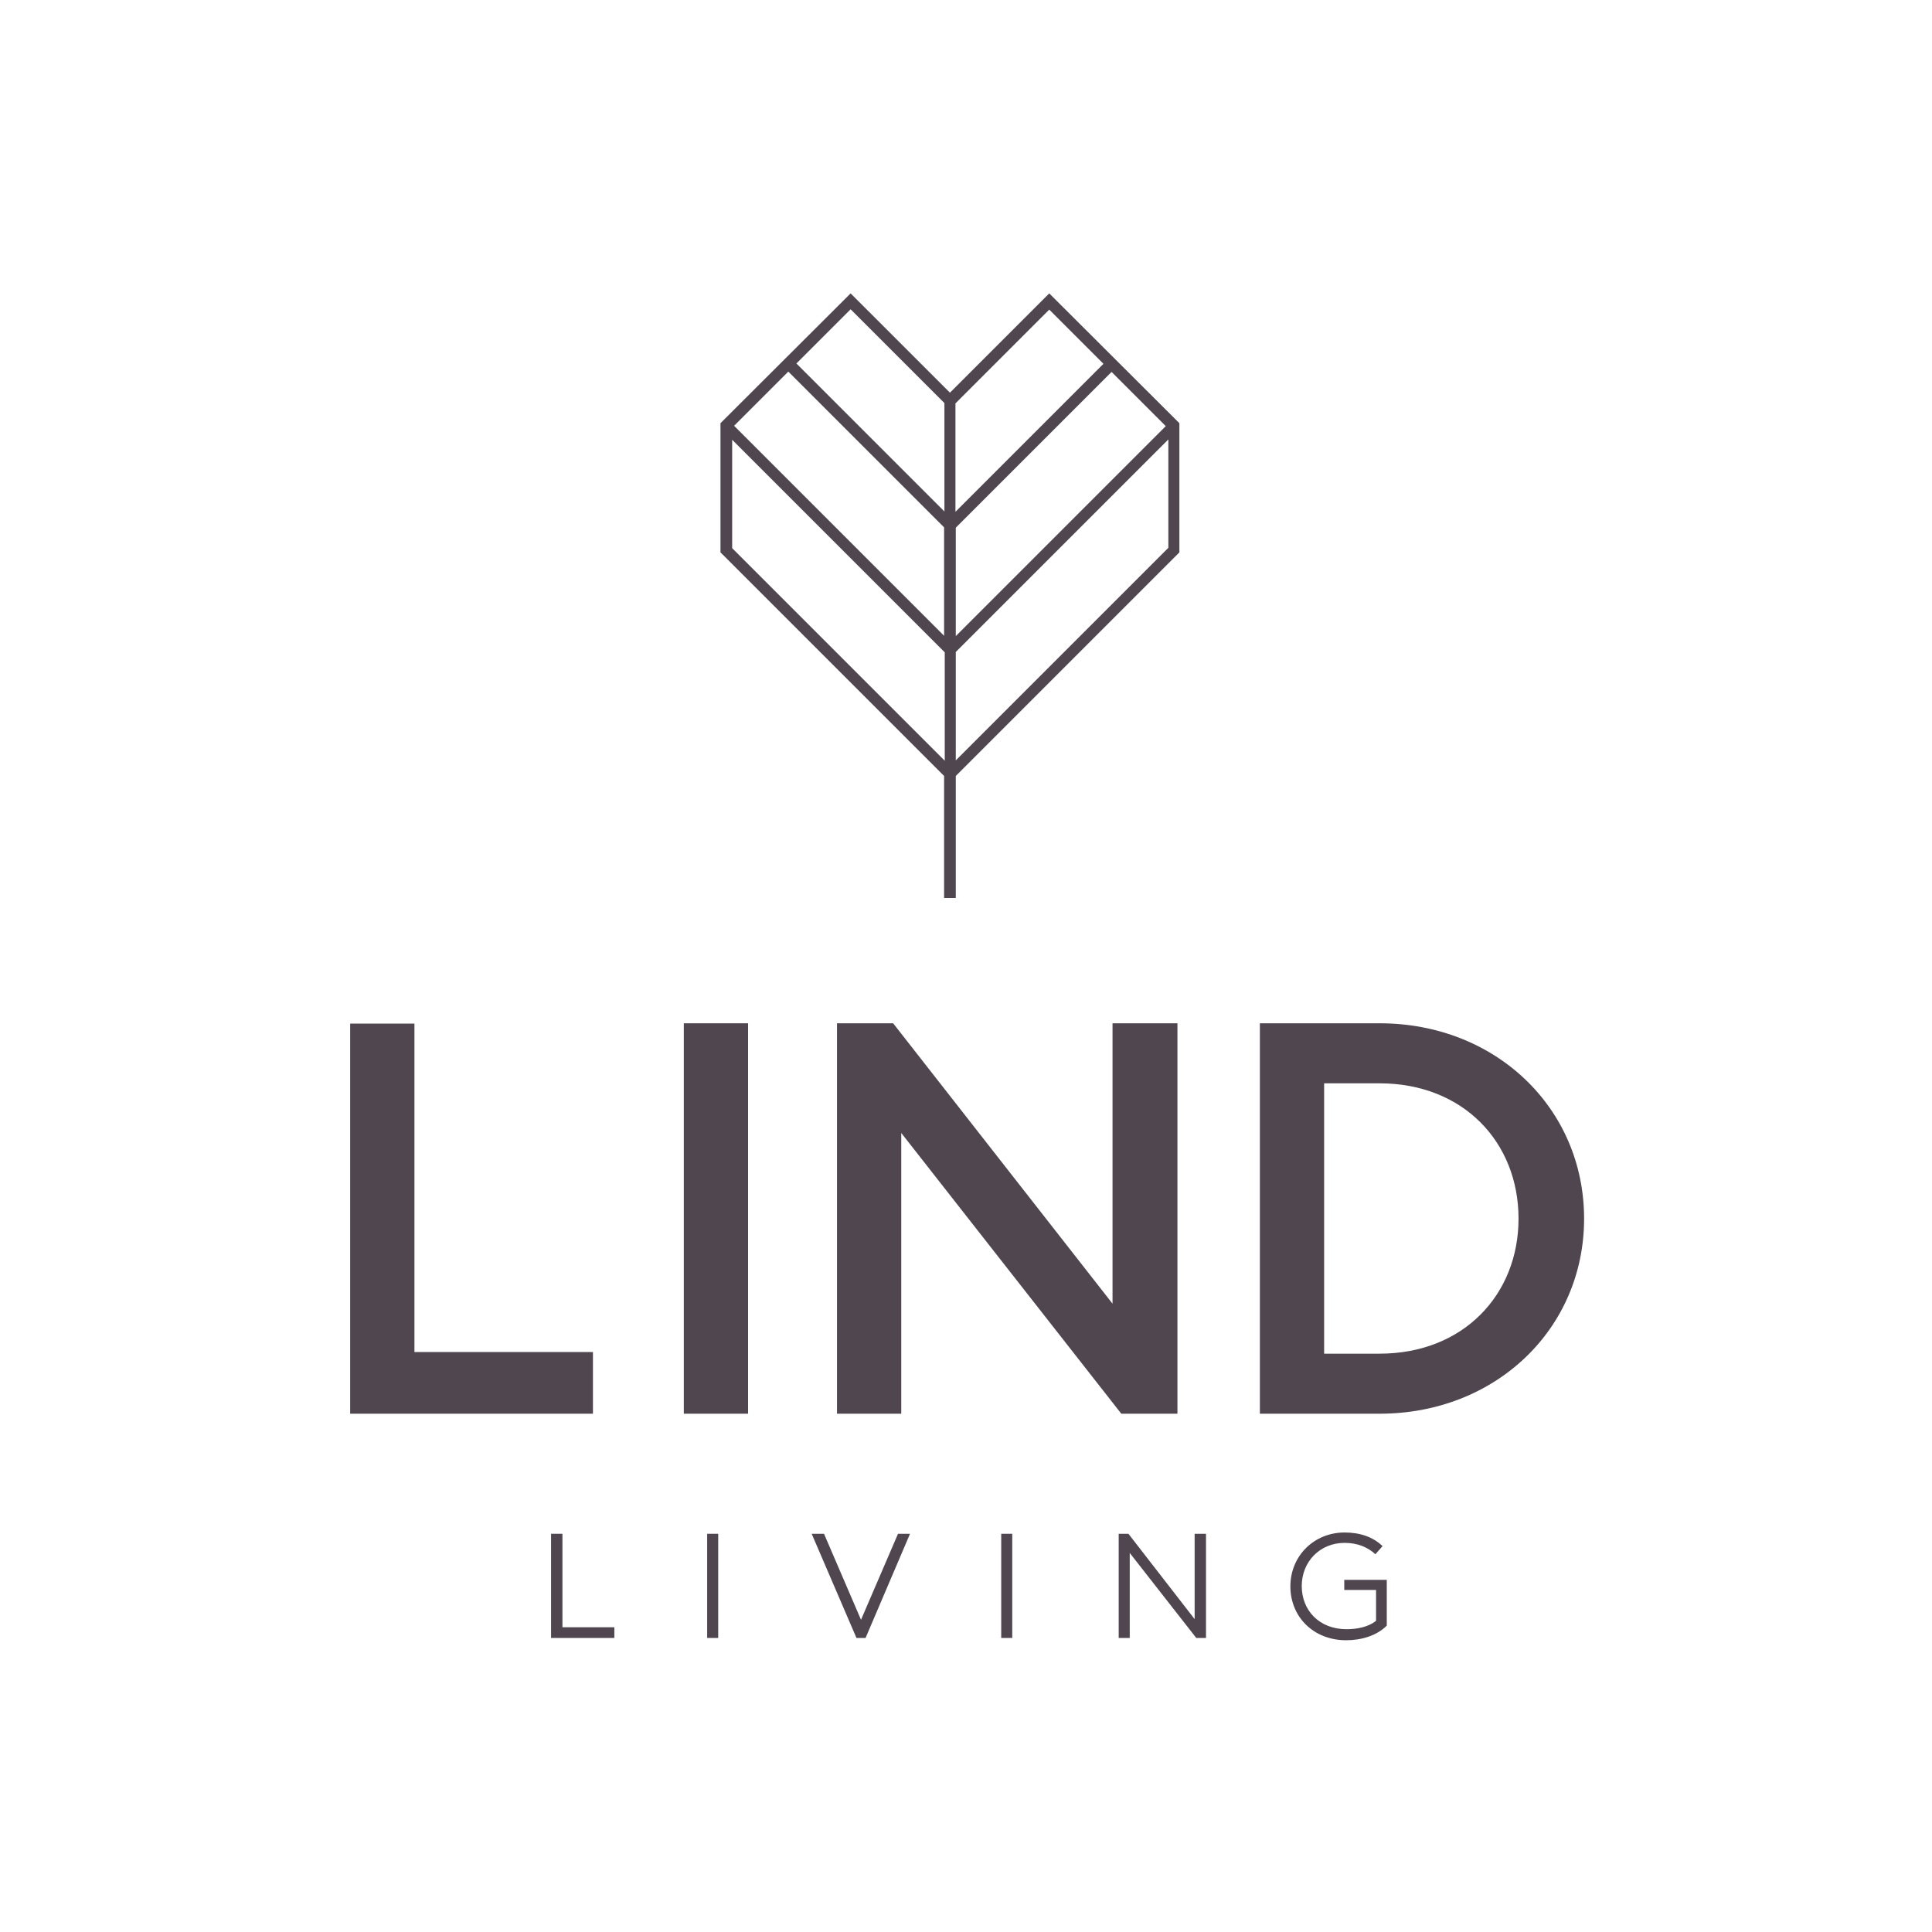
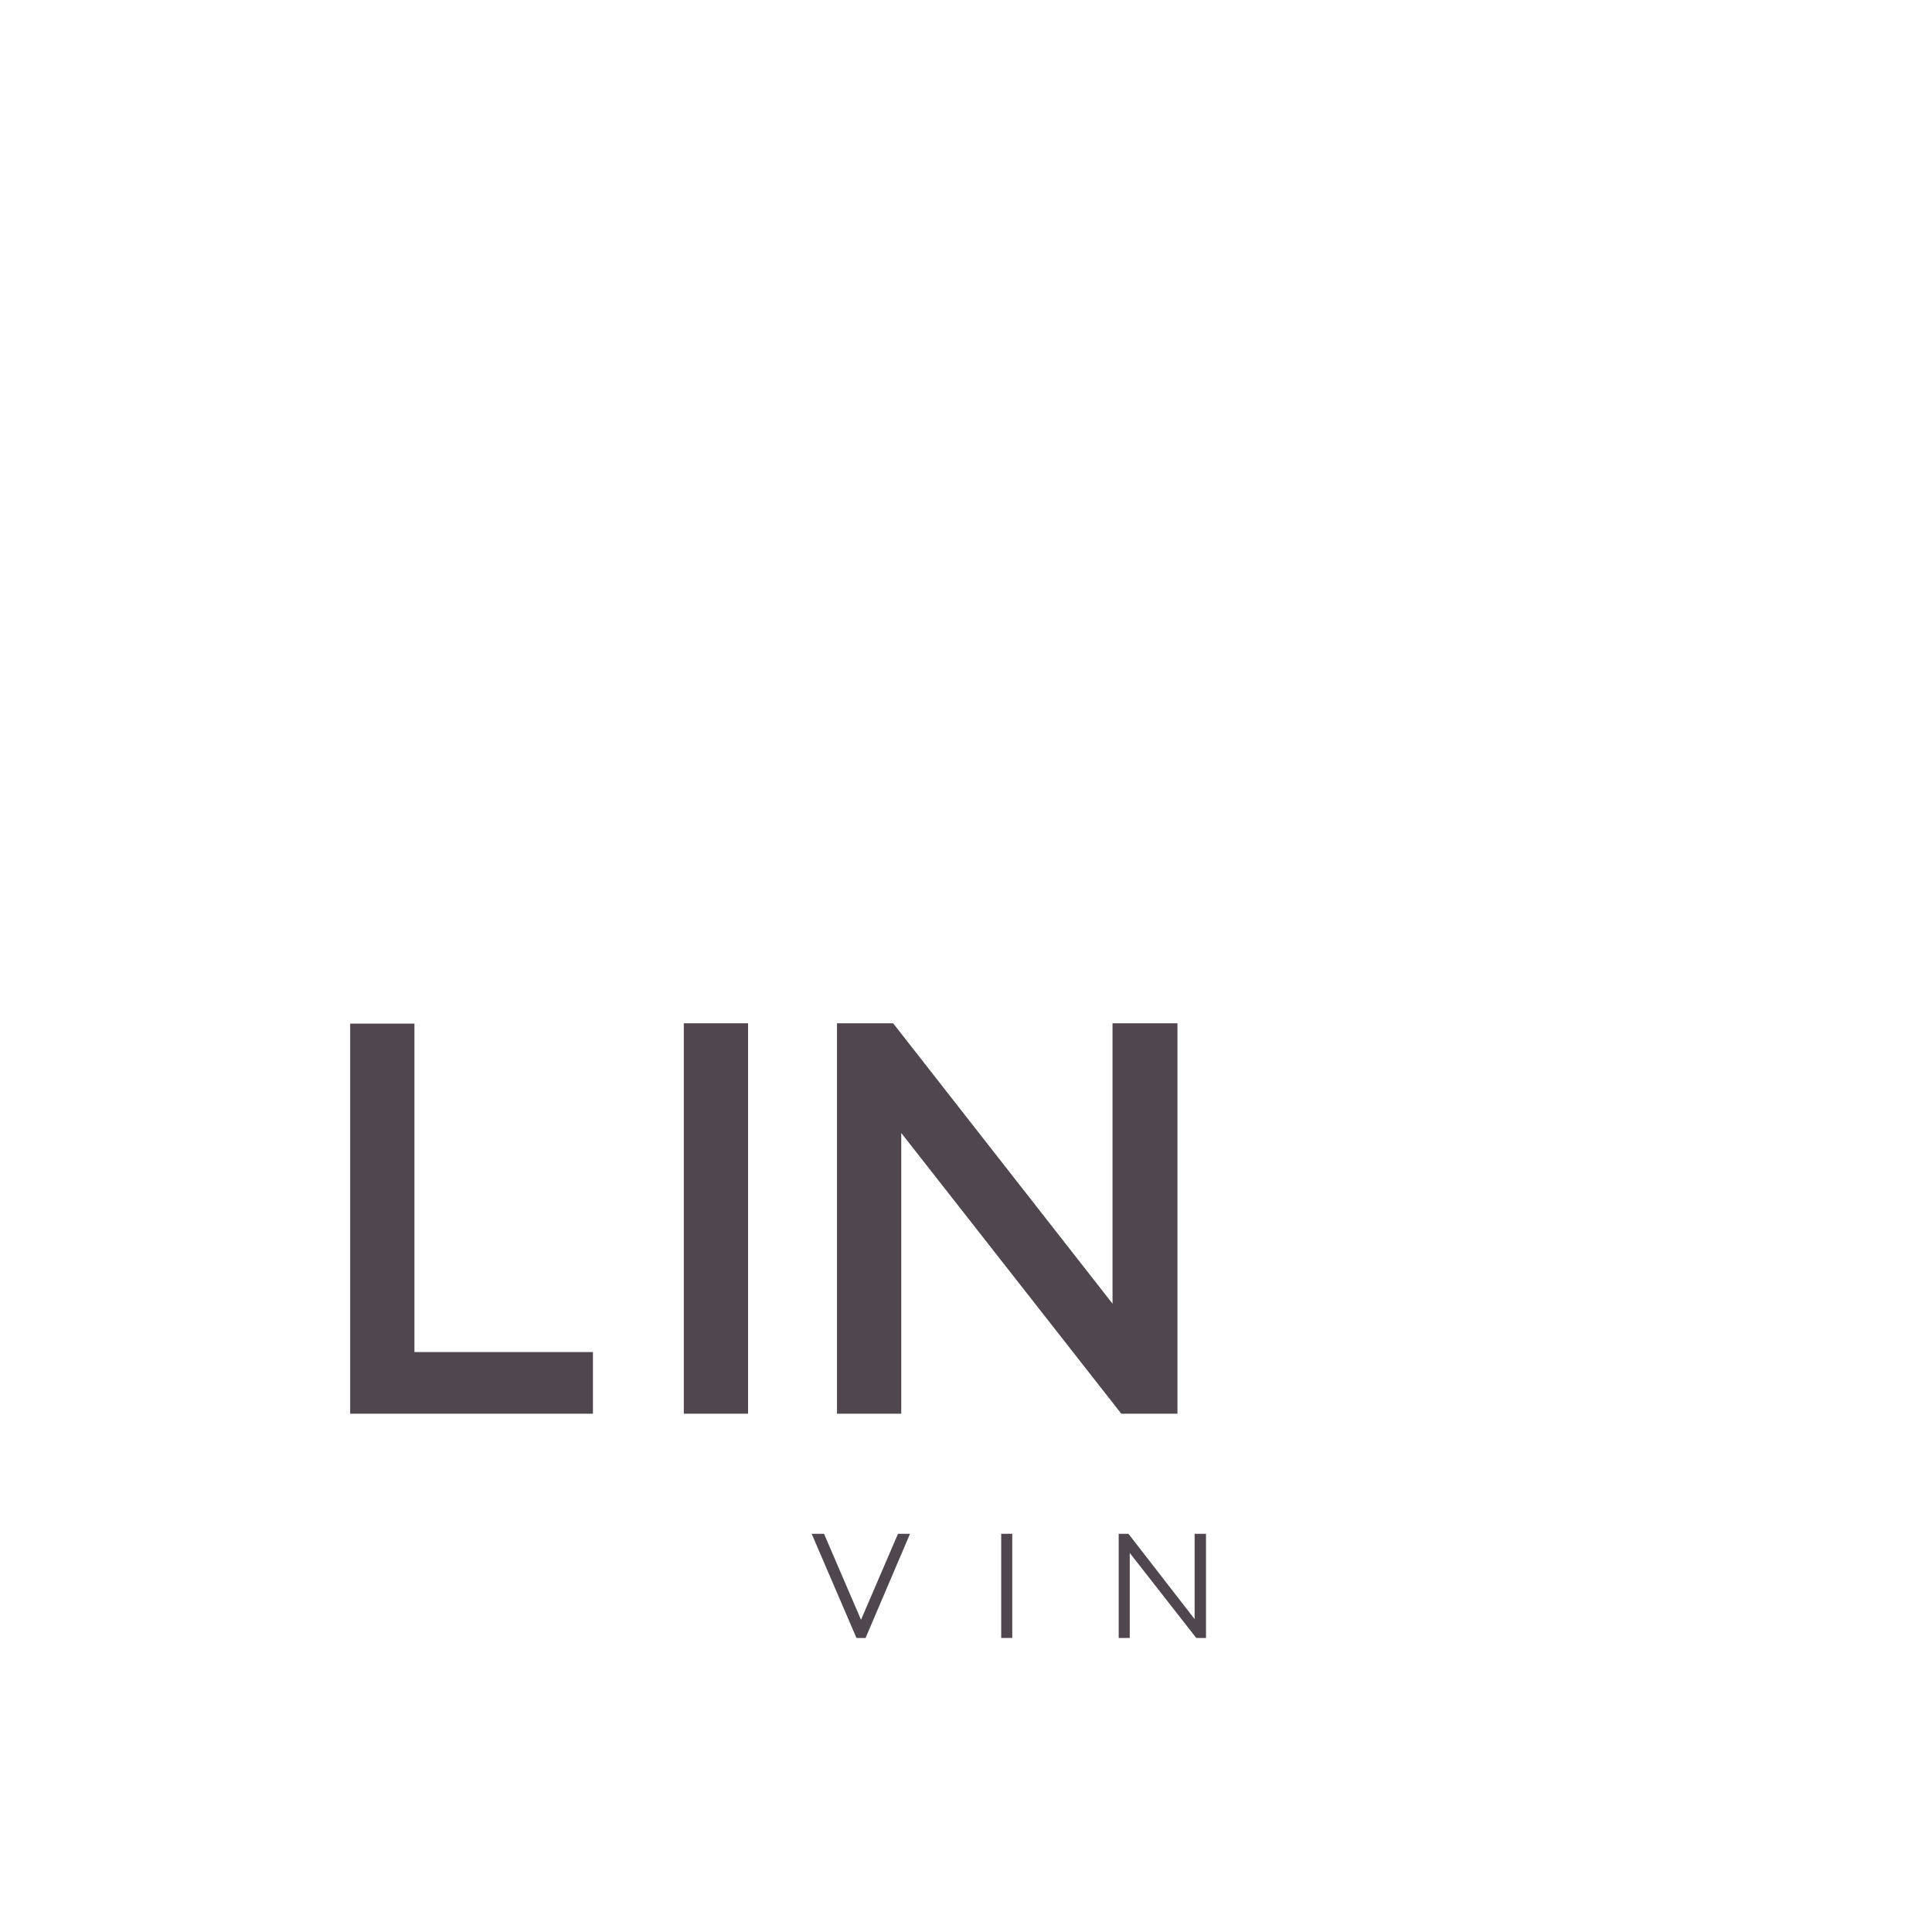
<svg xmlns="http://www.w3.org/2000/svg" width="172" height="172" viewBox="0 0 172 172" fill="none">
-   <path d="M65.183 48.8V39.15L84.108 58.075V67.725L65.183 48.8ZM84.079 35.885V36.029C84.079 36.087 84.079 36.145 84.079 36.174V45.535L70.903 32.36L75.728 27.535L84.079 35.885ZM93.411 27.564L98.236 32.389L85.061 45.564V35.914L93.411 27.564ZM85.09 67.696V58.046L104.015 39.121V48.771L85.09 67.696ZM84.079 56.63L65.356 37.907L70.181 33.082L84.05 46.951V56.63H84.079ZM85.09 46.98L98.959 33.111L103.784 37.936L85.09 56.63V46.98ZM84.079 79.947H85.09V70.094V69.083L104.853 49.32L104.997 49.176V37.676L93.411 26.119L84.57 34.96L75.728 26.119L64.142 37.676V49.176L84.05 69.083V79.947H84.079Z" fill="#4F464F" />
  <path d="M31.175 91.128V125.858H52.788V120.368H36.896V91.128H31.175Z" fill="#4F464F" />
  <path d="M66.598 91.1H60.878V125.858H66.598V91.1Z" fill="#4F464F" />
  <path d="M79.513 91.1H74.515V125.858H80.236V100.865L99.825 125.858H104.824V91.1H99.045V116.063L79.513 91.1Z" fill="#4F464F" />
-   <path d="M122.824 120.513H117.883V96.445H122.824C130.25 96.445 135.19 101.674 135.19 108.493C135.19 115.283 130.25 120.513 122.824 120.513ZM122.824 91.1H112.163V125.858H122.824C133.139 125.858 141.027 118.317 141.027 108.493C141.027 98.641 133.139 91.1 122.824 91.1Z" fill="#4F464F" />
-   <path d="M50.072 136.548H49.06V145.823H54.694V144.87H50.072V136.548Z" fill="#4F464F" />
-   <path d="M63.94 136.548H62.958V145.823H63.94V136.548Z" fill="#4F464F" />
+   <path d="M63.94 136.548H62.958H63.94V136.548Z" fill="#4F464F" />
  <path d="M76.653 144.205L73.359 136.548H72.261L76.249 145.823H77.058L81.016 136.548H79.947L76.653 144.205Z" fill="#4F464F" />
  <path d="M90.117 136.548H89.135V145.823H90.117V136.548Z" fill="#4F464F" />
  <path d="M106.355 144.147L100.461 136.548H99.594V145.823H100.577V138.253L106.5 145.823H107.366V136.548H106.355V144.147Z" fill="#4F464F" />
-   <path d="M119.675 141.547H122.506V144.292C121.842 144.84 120.83 145.043 119.877 145.043C117.45 145.043 115.89 143.367 115.89 141.2C115.89 139.033 117.508 137.357 119.704 137.357C120.888 137.357 121.784 137.762 122.448 138.368L123.084 137.646C122.246 136.837 121.091 136.433 119.704 136.433C116.988 136.433 114.879 138.513 114.879 141.229C114.879 143.945 116.93 146.025 119.848 146.025C121.206 146.025 122.564 145.621 123.46 144.725V140.651H119.675V141.547Z" fill="#4F464F" />
</svg>